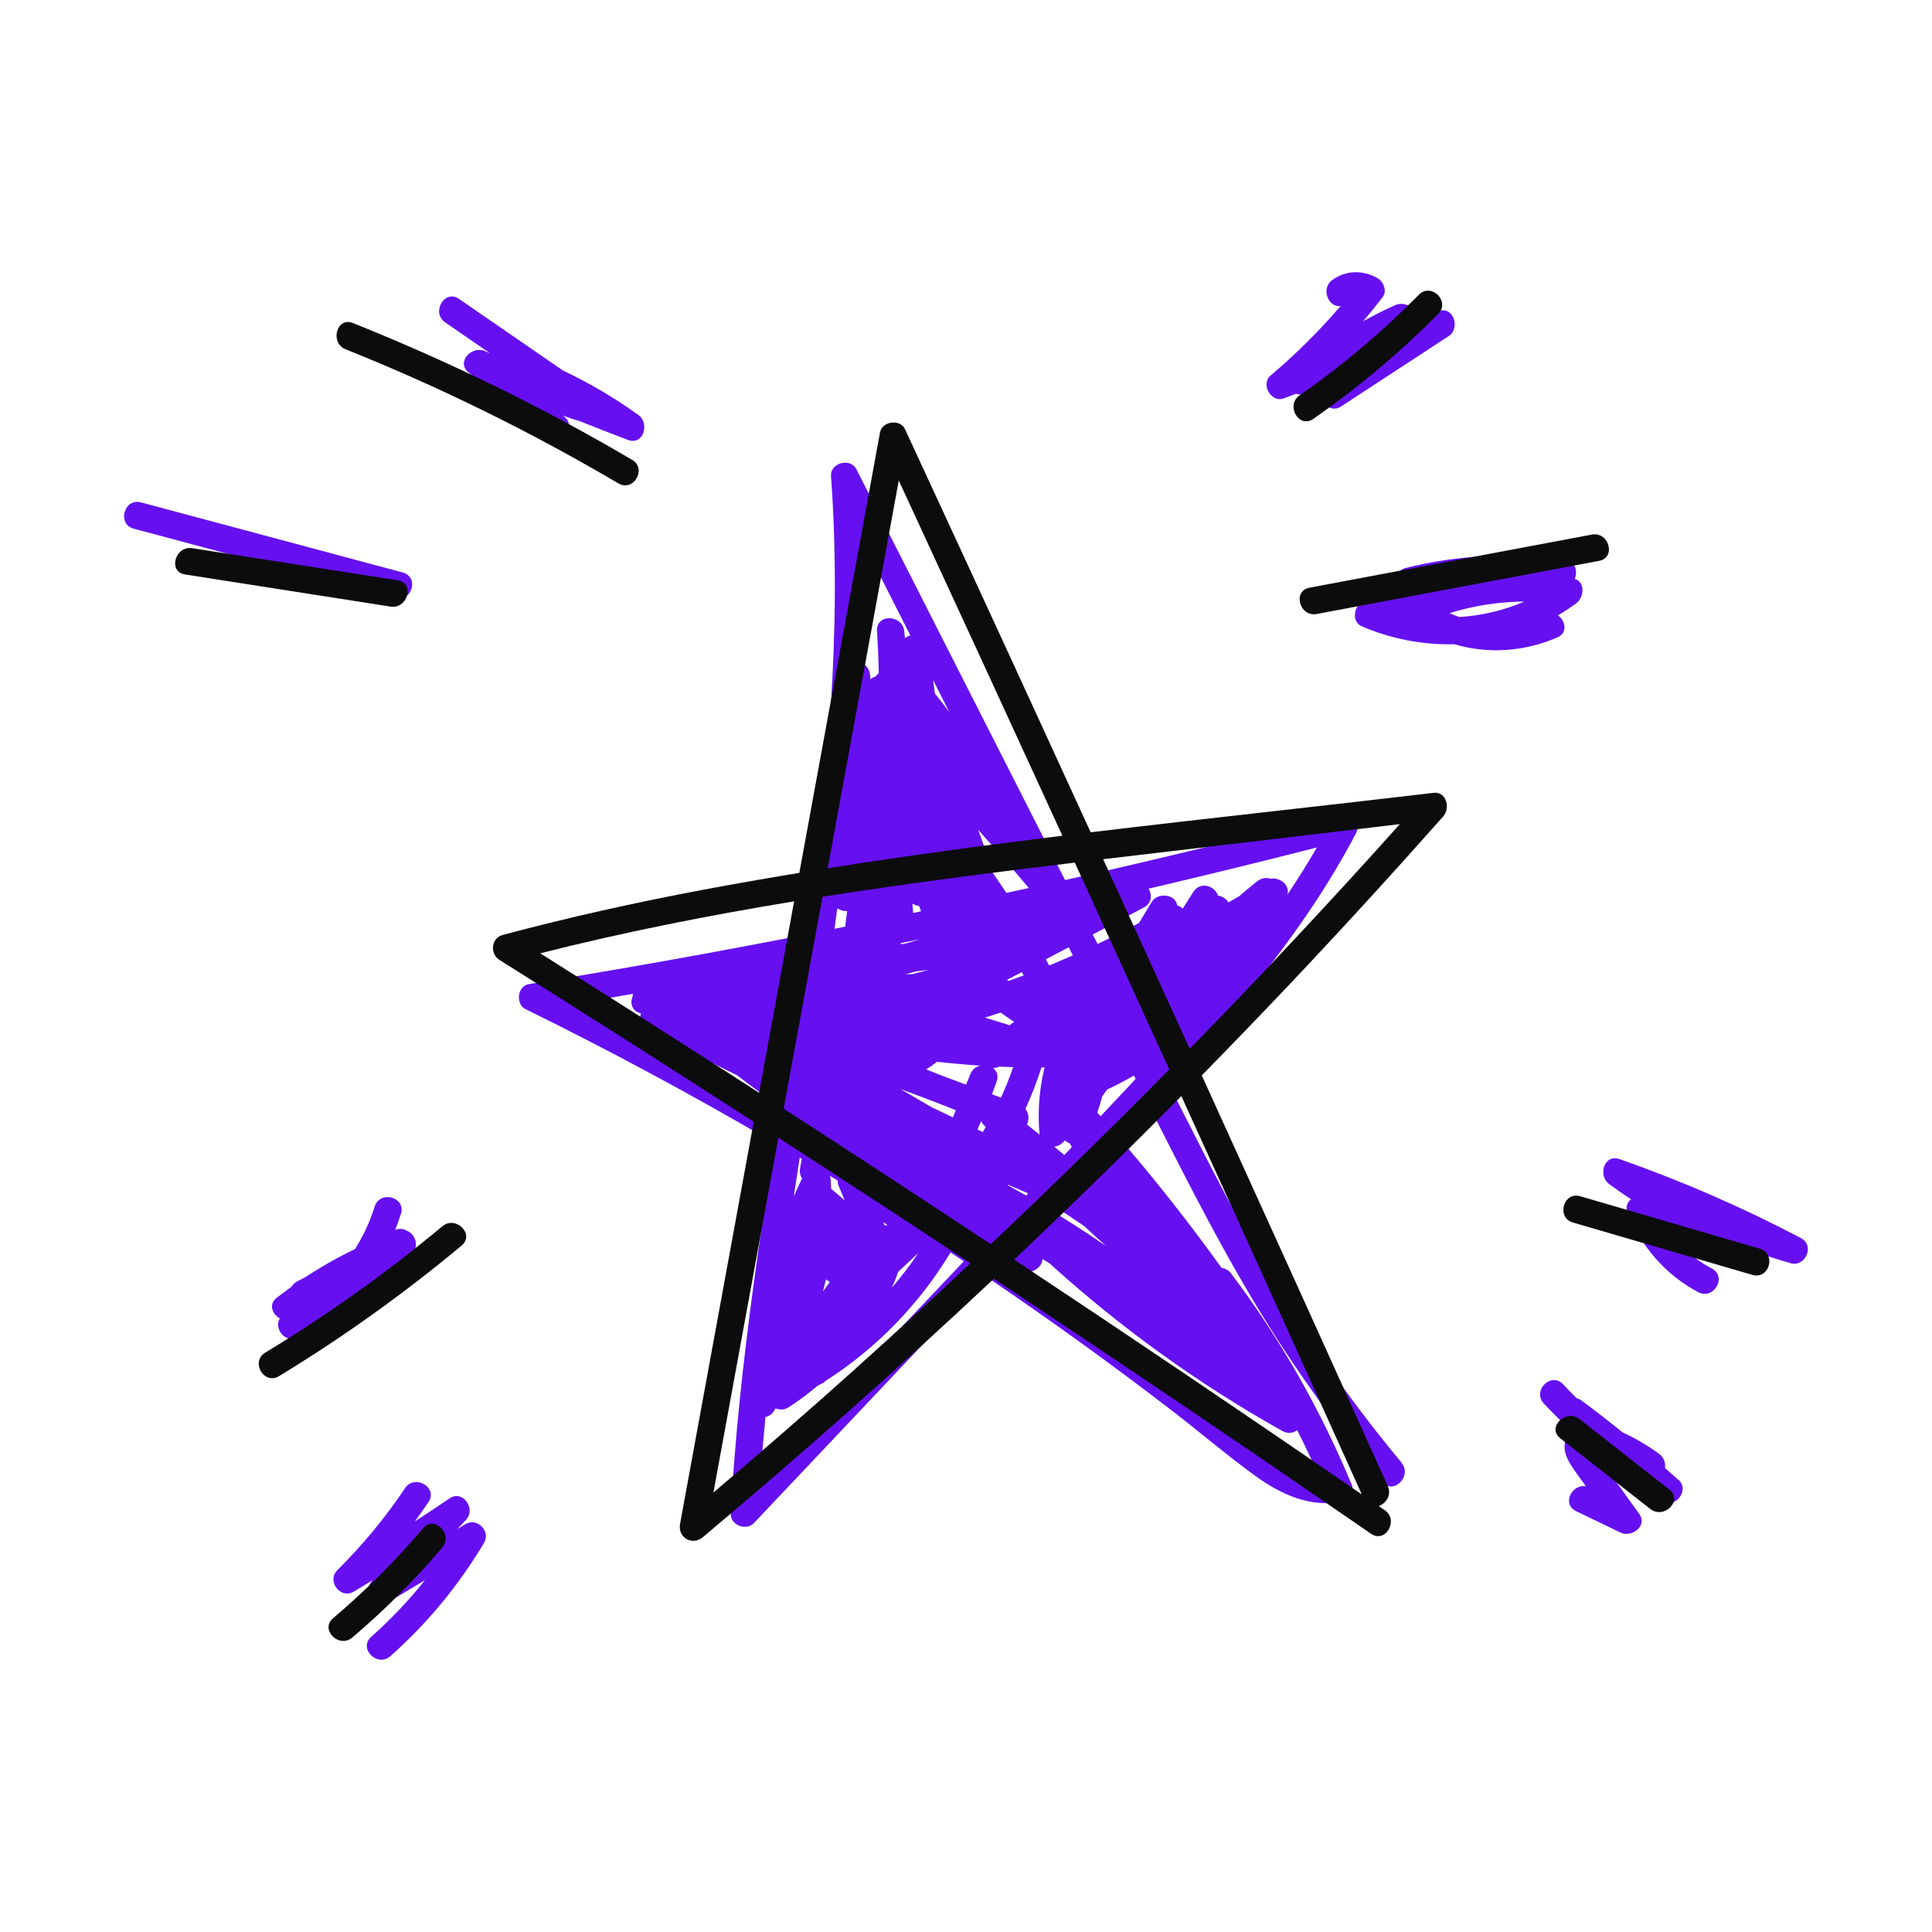
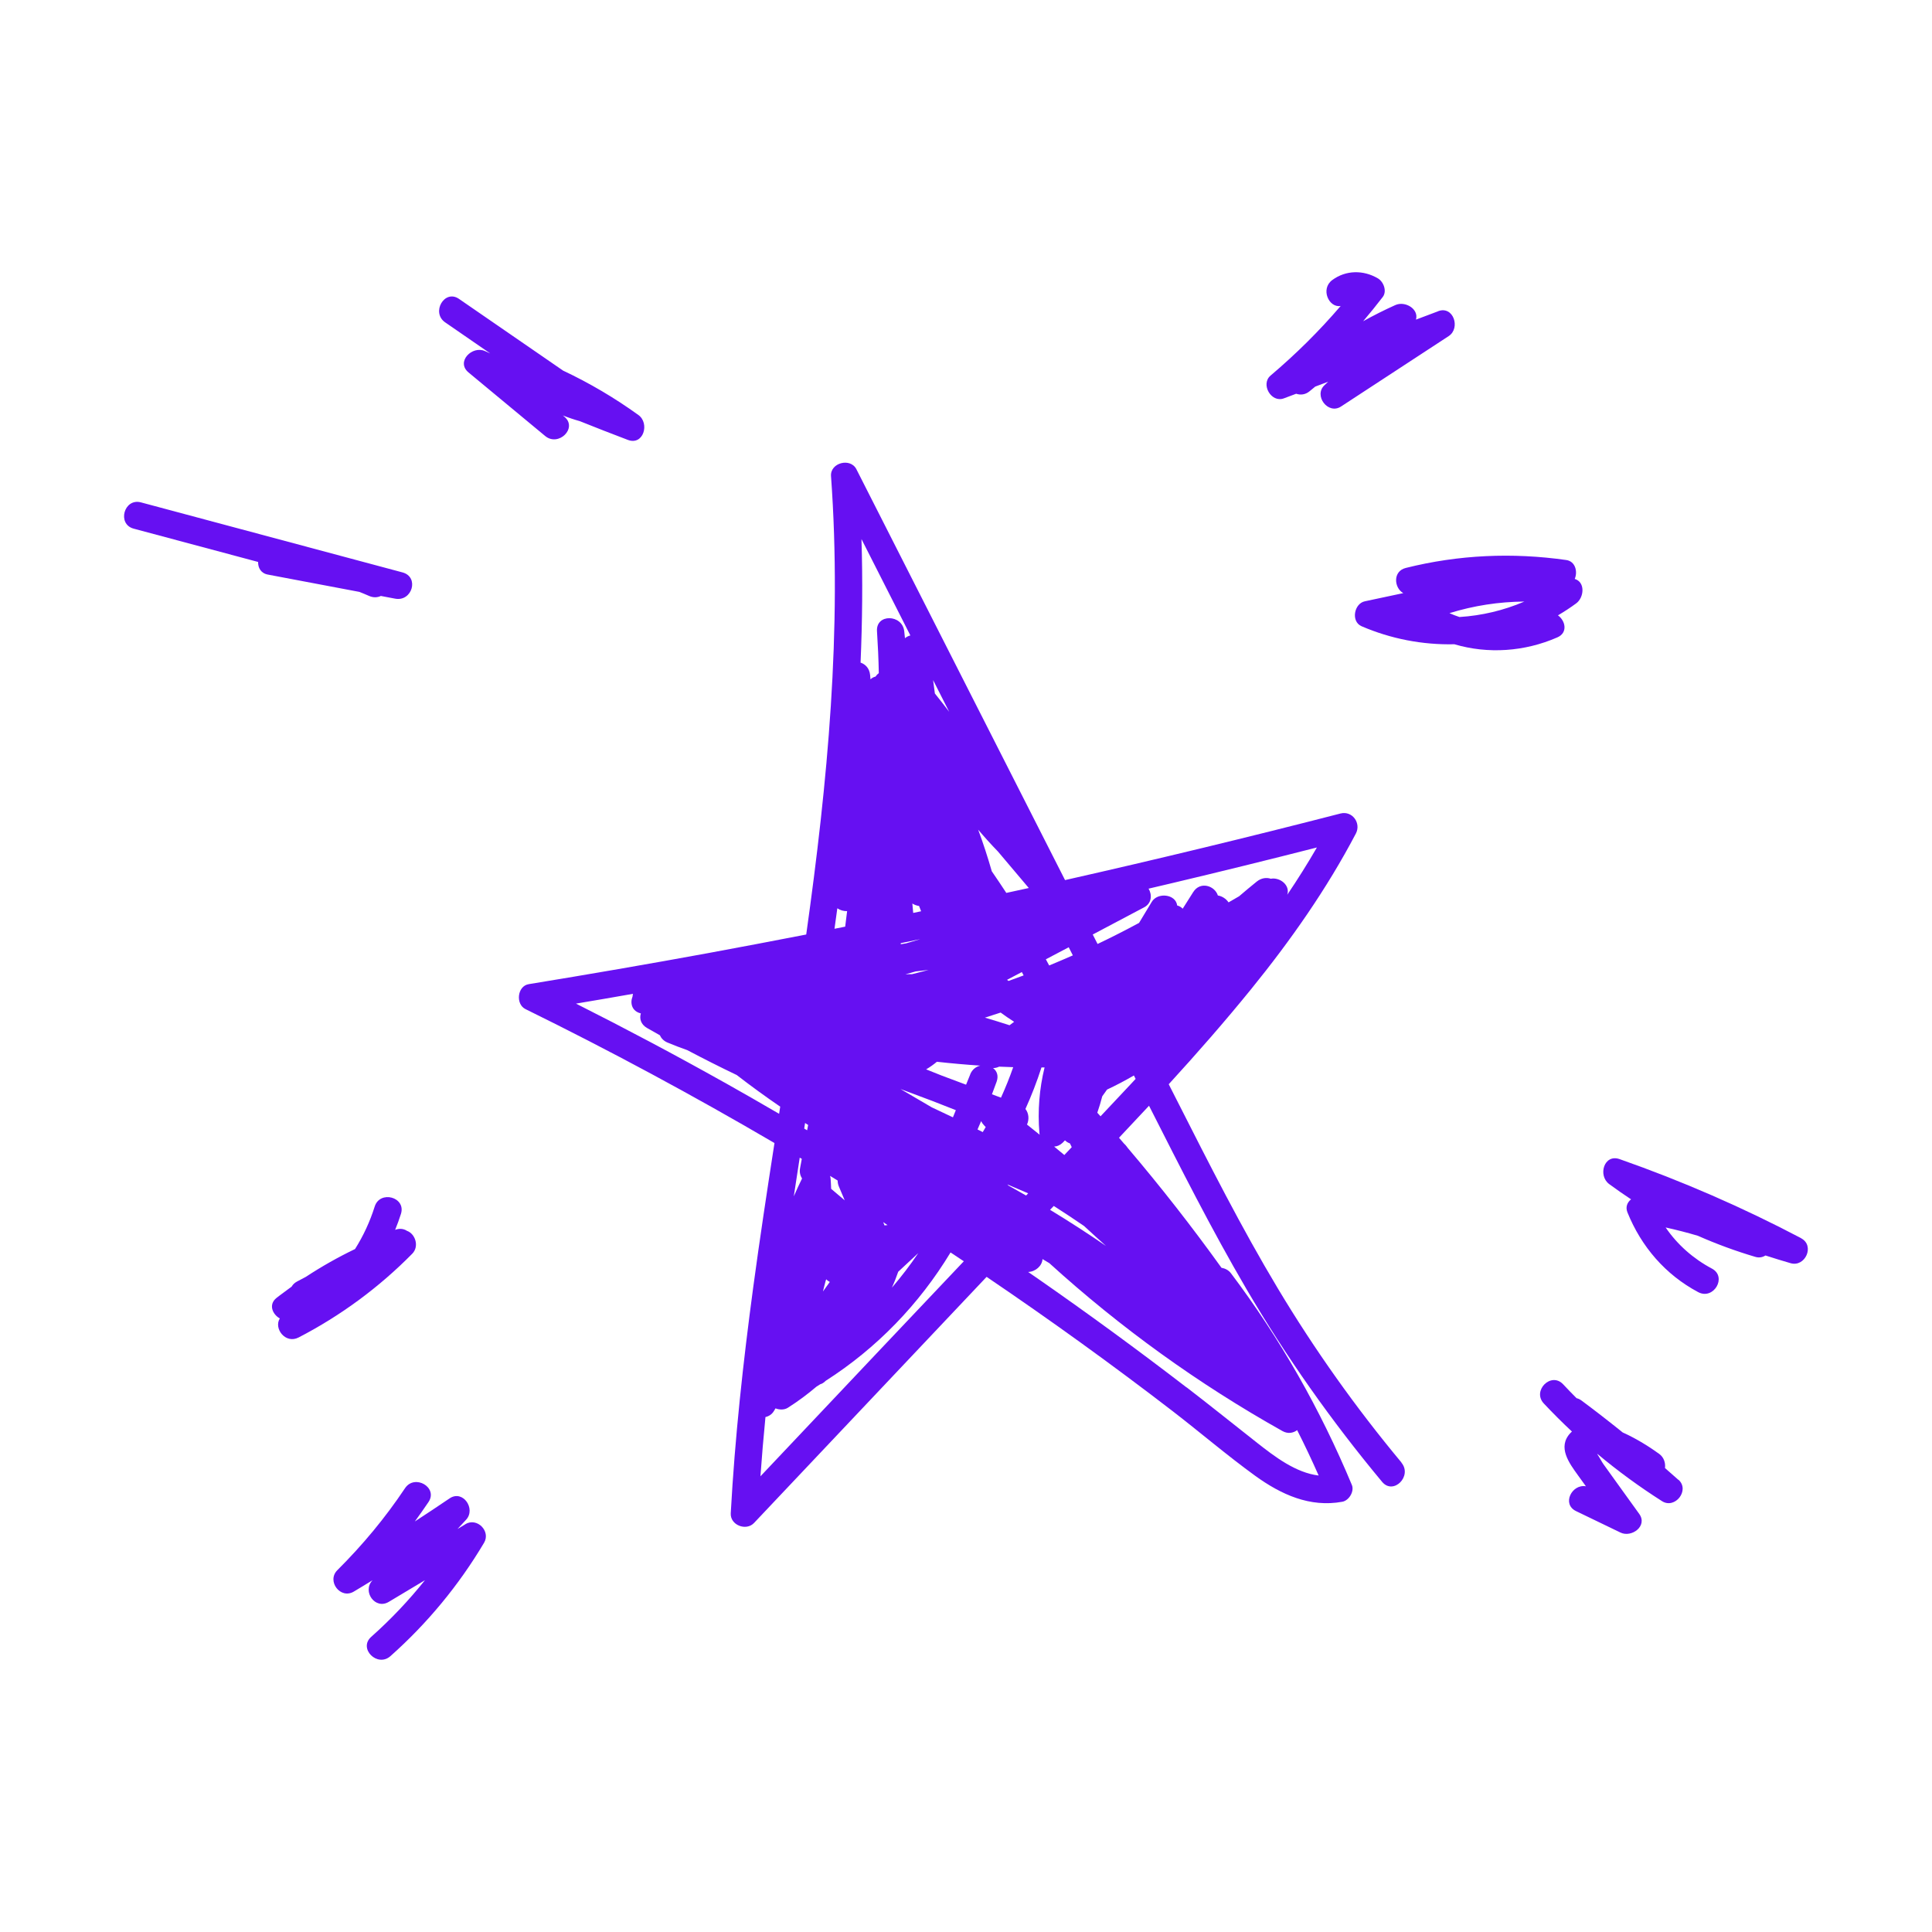
<svg xmlns="http://www.w3.org/2000/svg" width="300" height="300" viewBox="0 0 300 300" fill="none">
  <path d="M217.62 227.1C210.54 218.6 204.12 209.57 198.43 200.08C192.75 190.61 187.77 180.75 182.77 170.9C182.34 170.05 181.91 169.21 181.48 168.36C185.88 163.55 190.17 158.65 194.27 153.6C200.4 146.04 206.01 138.06 210.54 129.43C211.39 127.81 209.98 125.85 208.15 126.32C193.95 129.98 179.69 133.43 165.38 136.66L150.98 108.31L132.98 72.86C132.05 71.03 128.89 71.85 129.04 73.93C130.77 97.82 128.51 121.51 125.19 145.11C120.11 146.1 115.03 147.06 109.95 148C100.68 149.7 91.4 151.3 82.1 152.82C80.32 153.11 80.03 155.92 81.59 156.69C94.73 163.15 107.63 170.09 120.26 177.49C119.1 184.96 117.97 192.42 116.96 199.89C115.39 211.55 114.11 223.24 113.47 234.99C113.37 236.82 115.86 237.78 117.08 236.49L153.2 198.27C163.04 204.94 172.69 211.89 182.11 219.14C186.39 222.44 190.52 225.98 194.89 229.15C198.91 232.06 203.4 234.12 208.44 233.19C209.47 233 210.33 231.58 209.92 230.59C205.04 218.88 198.79 207.85 191.14 197.71C190.78 197.23 190.24 196.96 189.67 196.86C185.08 190.47 180.23 184.27 175.13 178.27L174.96 178.04C174.83 177.86 174.69 177.71 174.54 177.58C174.28 177.28 174.02 176.97 173.76 176.67C175.321 175.021 176.874 173.364 178.42 171.7C183.28 181.28 188.11 190.88 193.54 200.15C199.72 210.71 206.79 220.71 214.62 230.11C216.37 232.2 219.35 229.2 217.61 227.12L217.62 227.1ZM150.66 166.83C150.44 167.36 150.23 167.9 150.01 168.43C148.75 167.96 147.5 167.49 146.24 167.02C145.43 166.7 144.62 166.38 143.81 166.05C144.42 165.69 144.98 165.29 145.48 164.87C147.72 165.12 149.97 165.32 152.22 165.47C151.56 165.62 150.96 166.06 150.65 166.83H150.66ZM171.78 193.5C168.92 191.54 166.01 189.65 163.05 187.86C163.24 187.66 163.44 187.46 163.63 187.26C165.22 188.27 166.78 189.31 168.33 190.37C169.47 191.43 170.62 192.47 171.78 193.51V193.5ZM141.8 141.75C141.76 141.27 141.72 140.78 141.67 140.3C141.99 140.5 142.35 140.63 142.71 140.68C142.81 140.94 142.92 141.22 143.03 141.5C142.62 141.59 142.21 141.67 141.8 141.76V141.75ZM139.86 146.62C139.86 146.56 139.87 146.51 139.88 146.45C140.89 146.24 141.89 146.04 142.9 145.83C142.17 146.04 141.44 146.26 140.71 146.48C140.43 146.53 140.15 146.58 139.87 146.62H139.86ZM141.62 151.27C141.28 151.27 140.93 151.27 140.59 151.29L142.2 150.84C142.87 150.76 143.53 150.69 144.2 150.61C143.34 150.84 142.48 151.06 141.62 151.27ZM152.6 175.79C152.33 175.65 152.06 175.52 151.79 175.38C151.98 174.95 152.17 174.52 152.35 174.09C152.45 174.3 152.59 174.51 152.78 174.71C152.87 174.81 152.97 174.91 153.06 175.01C152.91 175.27 152.76 175.53 152.6 175.79ZM148.42 172.39L147.97 173.5C146.88 172.98 145.79 172.46 144.69 171.95C143.06 171.01 141.44 170.06 139.82 169.1C141.47 169.72 143.12 170.33 144.76 170.95C145.97 171.43 147.19 171.91 148.41 172.38L148.42 172.39ZM128.29 198.65C128.45 198.82 128.64 198.96 128.85 199.06C128.49 199.55 128.14 200.04 127.79 200.54C127.92 200 128.05 199.46 128.2 198.92C128.22 198.84 128.25 198.75 128.29 198.66V198.65ZM137.83 190.24C137.68 190.24 137.52 190.25 137.36 190.29C137.29 190.12 137.21 189.94 137.14 189.77C137.36 189.93 137.59 190.09 137.82 190.24H137.83ZM156.6 184.1C156.54 184.04 156.48 183.98 156.43 183.92C157.5 184.38 158.58 184.84 159.65 185.3C159.54 185.41 159.44 185.53 159.33 185.64C158.43 185.12 157.52 184.61 156.61 184.1H156.6ZM155.42 170.44C154.96 170.27 154.49 170.09 154.03 169.92C154.28 169.26 154.52 168.61 154.76 167.95C155.09 167.01 154.78 166.28 154.2 165.85C154.5 165.85 154.81 165.79 155.15 165.63C155.88 165.66 156.6 165.69 157.33 165.71C156.77 167.32 156.13 168.9 155.43 170.45L155.42 170.44ZM157.47 158.67C157.23 158.85 157 159.03 156.76 159.2C155.49 158.79 154.22 158.39 152.94 158.02C153.75 157.76 154.57 157.5 155.38 157.23C156.06 157.73 156.76 158.21 157.48 158.67H157.47ZM130.07 183.33C130.07 183.64 130.14 183.97 130.28 184.29C130.58 184.99 130.87 185.69 131.17 186.39C130.47 185.79 129.76 185.2 129.06 184.6C129.04 184.09 129.02 183.58 128.98 183.06C128.97 182.9 128.93 182.74 128.89 182.59C129.29 182.83 129.68 183.08 130.08 183.32L130.07 183.33ZM159.47 174.62C159.82 173.87 159.78 172.9 159.23 172.2C160.18 170.1 161.01 167.95 161.72 165.75H162.2C161.39 169.06 161.11 172.5 161.4 175.93C161.4 176.02 161.42 176.11 161.44 176.2C160.79 175.67 160.13 175.15 159.47 174.62ZM154.01 135.31C153.38 133.12 152.68 130.96 151.89 128.83C152.87 129.99 153.89 131.12 154.95 132.21C156.55 134.1 158.15 136 159.75 137.89C158.59 138.15 157.42 138.4 156.26 138.65C155.52 137.53 154.78 136.41 154.01 135.3V135.31ZM166.42 178.13C166.04 178.54 165.65 178.94 165.27 179.35L163.69 178.04C164.15 178.02 164.61 177.83 165.02 177.43C165.14 177.31 165.26 177.19 165.37 177.07C165.59 177.29 165.85 177.45 166.14 177.55C166.23 177.74 166.33 177.94 166.42 178.13ZM156.61 152.32C156.53 152.26 156.45 152.2 156.37 152.15C157.14 151.75 157.9 151.34 158.67 150.94C158.76 151.11 158.86 151.29 158.95 151.46C158.17 151.75 157.39 152.04 156.61 152.32ZM162.91 149.91C162.74 149.59 162.57 149.28 162.4 148.96C163.58 148.34 164.77 147.71 165.95 147.09C166.16 147.51 166.38 147.93 166.59 148.35C165.37 148.888 164.143 149.411 162.91 149.92V149.91ZM145.17 107.7C145.08 107 144.99 106.3 144.89 105.6C145.72 107.24 146.56 108.89 147.39 110.53C146.67 109.57 145.92 108.63 145.17 107.69V107.7ZM140.52 99.08C140.48 98.73 140.44 98.37 140.41 98.02C140.12 95.37 135.99 95.26 136.18 98.02C136.32 100.19 136.42 102.36 136.46 104.52C136.26 104.67 136.09 104.85 135.95 105.06C135.66 105.13 135.39 105.27 135.17 105.49L135.11 104.81C135.01 103.78 134.38 103.14 133.63 102.89C133.9 96.5 133.97 90.1 133.77 83.71C136.3 88.7 138.83 93.68 141.36 98.67C141.05 98.75 140.76 98.9 140.52 99.1V99.08ZM125.49 174.68C125.44 174.96 125.39 175.23 125.33 175.51L124.88 175.24C124.92 174.95 124.97 174.67 125.01 174.38C125.17 174.48 125.33 174.58 125.48 174.68H125.49ZM139.47 197.48C140.51 196.51 141.55 195.54 142.59 194.58C141.329 196.449 139.96 198.242 138.49 199.95C138.86 199.15 139.18 198.32 139.47 197.49V197.48ZM204.48 131.61C203.03 134.11 201.5 136.55 199.89 138.93C200.36 137.42 198.72 136.19 197.33 136.45C196.67 136.23 195.87 136.32 195.16 136.88C194.23 137.63 193.32 138.39 192.41 139.17C191.86 139.49 191.31 139.8 190.77 140.12C190.39 139.56 189.76 139.15 189.11 139.05C188.63 137.53 186.36 136.78 185.27 138.54C184.74 139.4 184.2 140.25 183.65 141.1C183.41 140.86 183.12 140.68 182.79 140.6C182.57 138.83 179.76 138.52 178.85 140.03L176.87 143.31C174.75 144.45 172.6 145.55 170.43 146.58L169.68 145.11L177.66 140.89C178.85 140.26 178.92 138.93 178.35 137.99C179.51 137.72 180.68 137.45 181.84 137.17C189.4 135.38 196.94 133.52 204.47 131.6L204.48 131.61ZM130.02 141.04C130.45 141.34 131 141.5 131.54 141.48L131.24 143.89C130.69 144 130.14 144.11 129.58 144.22C129.73 143.16 129.87 142.1 130.02 141.04ZM112.45 168.07C104.87 163.82 97.2 159.75 89.44 155.84C92.39 155.35 95.34 154.84 98.29 154.32C98.26 154.46 98.23 154.6 98.22 154.74C97.81 155.78 98.12 157.03 99.51 157.36C99.27 158.16 99.49 159.06 100.48 159.63C101.14 160.01 101.8 160.38 102.46 160.75C102.68 161.23 103.07 161.65 103.66 161.89C104.67 162.31 105.68 162.7 106.71 163.06C109.25 164.4 111.81 165.69 114.4 166.93C116.6 168.63 118.85 170.27 121.15 171.84C121.09 172.21 121.03 172.58 120.98 172.95C118.15 171.3 115.31 169.67 112.46 168.07H112.45ZM124.5 179.96C124.41 180.45 124.32 180.94 124.23 181.42C124.12 182.01 124.26 182.55 124.54 183C124.09 183.91 123.66 184.84 123.26 185.77C123.56 183.77 123.87 181.77 124.18 179.76C124.29 179.82 124.4 179.89 124.51 179.95L124.5 179.96ZM136.6 209.64C130.43 216.17 124.25 222.7 118.08 229.24C118.3 226.17 118.56 223.1 118.86 220.04C119.38 219.92 119.86 219.62 120.17 219.11C120.26 218.97 120.33 218.83 120.42 218.69C121.05 218.94 121.81 218.94 122.35 218.59C123.91 217.6 125.4 216.49 126.8 215.3C126.99 215.19 127.18 215.07 127.36 214.95C127.65 214.87 127.93 214.7 128.2 214.42C136.13 209.36 142.75 202.5 147.6 194.48C148.29 194.93 148.97 195.39 149.66 195.85C145.3 200.45 140.95 205.04 136.6 209.64ZM184.25 215.44C176.7 209.633 169.011 204.008 161.19 198.57C160.68 198.21 160.16 197.87 159.65 197.51C160.8 197.47 161.82 196.56 161.88 195.51C162.23 195.72 162.59 195.93 162.94 196.14C173.984 206.176 186.132 214.925 199.15 222.22C199.98 222.68 200.81 222.53 201.42 222.07C202.6 224.39 203.71 226.74 204.76 229.12C201.21 228.69 197.95 226.2 195.23 224.06C191.57 221.18 187.94 218.26 184.25 215.42V215.44ZM170.9 173.35L170.39 172.78C170.68 171.94 170.94 171.09 171.16 170.23C171.41 169.89 171.66 169.54 171.9 169.19C173.33 168.52 174.71 167.79 176.07 167C176.16 167.18 176.25 167.36 176.34 167.53C176.12 167.76 175.91 168 175.69 168.23C174.1 169.94 172.49 171.64 170.89 173.34L170.9 173.35Z" fill="#6610F2" />
  <path d="M99.14 64.45C95.462 61.793 91.545 59.483 87.44 57.55L71.27 46.41C69.02 44.86 66.9 48.53 69.13 50.06C71.46 51.67 73.79 53.27 76.12 54.88C75.85 54.76 75.58 54.64 75.32 54.52C73.32 53.61 70.75 56.18 72.76 57.84C76.72 61.13 80.69 64.42 84.65 67.7C86.73 69.43 89.74 66.45 87.64 64.71C87.56 64.64 87.48 64.58 87.4 64.51C88.26 64.85 89.15 65.15 90.04 65.4C92.52 66.39 95 67.37 97.5 68.31C99.91 69.22 100.93 65.74 99.13 64.44L99.14 64.45ZM62.49 88.88C48.96 85.26 35.42 81.63 21.89 78.01C19.26 77.3 18.13 81.39 20.76 82.09C27.2 83.81 33.64 85.54 40.08 87.26C40.05 88.15 40.51 89.02 41.59 89.22L55.81 91.91C56.32 92.11 56.82 92.32 57.32 92.54C57.98 92.83 58.61 92.79 59.14 92.54L61.36 92.96C64 93.46 65.15 89.59 62.49 88.88ZM63.25 191.16C62.74 190.81 62.08 190.69 61.36 190.97C61.69 190.16 61.99 189.33 62.26 188.49C63.08 185.88 58.99 184.77 58.18 187.36C57.44 189.71 56.41 191.92 55.13 193.95C52.49 195.219 49.938 196.662 47.49 198.27C47.04 198.51 46.58 198.75 46.13 198.99C45.73 199.2 45.46 199.48 45.29 199.78C44.65 200.24 44.02 200.71 43.39 201.19C43.25 201.3 43.1 201.41 42.96 201.52C41.65 202.54 42.29 204.07 43.45 204.73C42.47 206.28 44.32 208.74 46.37 207.68C52.902 204.3 58.859 199.909 64.02 194.67C65.11 193.56 64.52 191.64 63.24 191.14L63.25 191.16ZM72.27 236.68C71.86 236.93 71.45 237.17 71.04 237.42C71.48 236.94 71.92 236.47 72.37 235.99C73.94 234.31 71.88 231.26 69.81 232.67C68.03 233.88 66.23 235.07 64.42 236.25C65.14 235.26 65.85 234.25 66.54 233.23C68.06 230.96 64.39 228.84 62.89 231.09C59.82 235.69 56.3 239.92 52.38 243.82C50.69 245.51 52.86 248.38 54.94 247.14C55.92 246.56 56.89 245.96 57.86 245.37L57.82 245.41C56.22 247.13 58.26 250.01 60.38 248.73L65.99 245.37C63.47 248.52 60.69 251.46 57.64 254.17C55.6 255.98 58.6 258.97 60.63 257.16C66.351 252.081 71.252 246.147 75.16 239.57C76.24 237.76 74.08 235.58 72.26 236.67L72.27 236.68ZM260.62 229.79C259.93 229.17 259.24 228.57 258.54 227.96C258.64 227.16 258.37 226.29 257.64 225.76C256.37 224.84 254.24 223.44 251.97 222.43C249.87 220.74 247.74 219.08 245.57 217.47C245.31 217.28 245.05 217.16 244.81 217.11C244.1 216.4 243.41 215.69 242.72 214.95C240.85 212.96 237.86 215.96 239.73 217.94C241.14 219.44 242.59 220.89 244.09 222.29C244.01 222.36 243.92 222.44 243.85 222.52C241.79 224.72 243.67 227.2 245.06 229.13C245.46 229.68 245.86 230.24 246.26 230.79C244.09 230.4 242.47 233.55 244.72 234.64C247.03 235.75 249.34 236.87 251.64 237.98C253.35 238.8 255.89 236.96 254.54 235.08L250.81 229.9C250.19 229.04 249.57 228.17 248.95 227.31C248.74 227.02 248.38 226.32 248.01 225.77C248.04 225.78 248.06 225.79 248.09 225.8C251.25 228.44 254.59 230.88 258.08 233.1C260.09 234.38 262.44 231.4 260.64 229.78L260.62 229.79ZM279.69 192.27C270.61 187.49 261.19 183.39 251.5 179.99C249.06 179.13 248.09 182.54 249.87 183.86C250.98 184.68 252.12 185.47 253.27 186.23C252.69 186.7 252.37 187.41 252.71 188.26C254.86 193.58 258.6 197.93 263.69 200.64C266.09 201.92 268.23 198.27 265.83 196.99C262.93 195.45 260.46 193.27 258.64 190.6C260.32 190.97 261.99 191.4 263.64 191.89C266.54 193.17 269.53 194.27 272.58 195.17C273.16 195.34 273.7 195.23 274.14 194.95C275.44 195.37 276.74 195.77 278.05 196.15C280.32 196.8 281.84 193.42 279.68 192.28L279.69 192.27ZM244.53 89.88C245.01 88.74 244.61 87.16 243.21 86.96C234.85 85.77 226.49 86.14 218.29 88.19C216.24 88.7 216.46 91.29 217.9 92.1C215.91 92.52 213.92 92.95 211.93 93.37C210.26 93.72 209.74 96.51 211.42 97.24C215.97 99.199 220.888 100.154 225.84 100.04C231.04 101.58 236.74 101.2 241.83 98.97C243.48 98.25 243.09 96.4 241.92 95.55C242.89 94.98 243.84 94.36 244.75 93.69C245.97 92.8 246.21 90.39 244.51 89.89L244.53 89.88ZM226.62 95.81C226.09 95.64 225.58 95.43 225.07 95.21C228.83 94.04 232.76 93.44 236.7 93.41C233.503 94.782 230.093 95.594 226.62 95.81ZM223.32 48.33C222.17 48.76 221.02 49.2 219.87 49.63C220.35 47.98 218.19 46.69 216.67 47.37C214.968 48.134 213.3 48.972 211.67 49.88C212.71 48.65 213.73 47.4 214.71 46.12C215.41 45.21 214.84 43.74 213.95 43.22C211.71 41.91 209 41.92 206.88 43.48C204.99 44.87 206.35 47.84 208.18 47.51C204.85 51.4 201.2 55.01 197.29 58.32C195.71 59.66 197.39 62.59 199.35 61.86L201.27 61.14C201.94 61.37 202.71 61.3 203.38 60.73C203.66 60.49 203.95 60.26 204.23 60.03C204.9 59.78 205.57 59.53 206.24 59.27C206.05 59.45 205.87 59.63 205.68 59.8C203.93 61.41 206.22 64.45 208.24 63.12C213.81 59.48 219.38 55.84 224.95 52.19C226.84 50.95 225.68 47.43 223.32 48.32V48.33Z" fill="#6610F2" />
-   <path d="M224.13 126.72C225.21 125.51 224.61 122.87 222.63 123.11C204.91 125.21 187.11 127.1 169.36 129.24C165.29 120.36 161.21 111.47 157.13 102.6C151.61 90.6 146.07 78.61 140.52 66.63C139.78 65.02 136.97 65.4 136.65 67.14C132.47 89.94 128.3 112.74 124.12 135.54C119.14 136.36 114.16 137.23 109.2 138.16C98.74 140.13 88.34 142.43 78.06 145.18C76.25 145.66 76.04 148.1 77.55 149.05C90.76 157.35 103.93 165.73 117.04 174.19L112.45 199.24L105.6 236.63C105.21 238.75 107.48 240.08 109.14 238.69C124.569 225.738 139.635 212.359 154.32 198.57C164.09 205.04 173.82 211.55 183.53 218.11C193.35 224.75 203.13 231.43 212.89 238.16C215.14 239.71 217.26 236.04 215.03 234.51C214.72 234.29 214.4 234.08 214.09 233.86C215.21 233.46 216.13 232.16 215.49 230.75C205.91 209.48 196.28 188.23 186.61 166.99C191.19 162.32 195.72 157.62 200.21 152.88C208.33 144.3 216.3 135.58 224.13 126.74V126.72ZM133.88 105.64C135.77 95.3 137.67 84.95 139.56 74.61C148.06 92.98 156.53 111.37 164.97 129.77C152.79 131.27 140.64 132.9 128.53 134.82L133.87 105.64H133.88ZM166.89 133.94C171.79 144.64 176.68 155.35 181.56 166.06C172.49 175.27 163.25 184.31 153.85 193.19C143.167 186.123 132.447 179.113 121.69 172.16L127.72 139.25C140.73 137.2 153.8 135.52 166.88 133.95L166.89 133.94ZM109.71 164.43C101.13 158.93 92.52 153.47 83.89 148.03C96.91 144.73 110.07 142.13 123.31 139.96C121.5 149.87 119.68 159.78 117.87 169.69C115.15 167.94 112.44 166.18 109.71 164.44V164.43ZM132.92 212.47C125.63 219 118.25 225.43 110.78 231.76C114.14 213.39 117.51 195.03 120.87 176.66C130.84 183.11 140.78 189.62 150.69 196.16C144.82 201.66 138.9 207.09 132.91 212.46L132.92 212.47ZM195.52 196.76C200.85 208.52 206.16 220.28 211.46 232.05C193.572 219.742 175.578 207.588 157.48 195.59C166.27 187.27 174.93 178.81 183.44 170.2C187.47 179.05 191.5 187.9 195.51 196.76H195.52ZM171.29 133.42C177.65 132.66 184 131.92 190.35 131.17C199.36 130.1 208.36 129.04 217.37 127.97C206.75 139.83 195.87 151.46 184.74 162.85C180.27 153.04 175.79 143.23 171.3 133.42H171.29ZM98.16 71.41C84.27 63.23 69.77 56.15 54.8 50.16C52.27 49.15 51.17 53.24 53.67 54.24C68.3 60.09 82.45 67.07 96.02 75.06C98.37 76.45 100.5 72.79 98.16 71.4V71.41ZM61.77 90.11C51.13 88.45 40.49 86.78 29.85 85.12C27.19 84.7 26.04 88.78 28.72 89.2C39.36 90.86 50 92.53 60.64 94.19C63.3 94.61 64.45 90.53 61.77 90.11ZM68.69 190.42C60.019 197.633 50.824 204.191 41.18 210.04C38.86 211.45 40.98 215.11 43.32 213.69C53.27 207.64 62.74 200.86 71.68 193.41C73.78 191.66 70.77 188.68 68.69 190.42ZM65.69 237.31C61.42 242.34 56.76 247.01 51.72 251.28C49.64 253.04 52.65 256.03 54.71 254.27C59.74 250 64.41 245.34 68.68 240.3C70.43 238.23 67.45 235.23 65.69 237.31ZM259.24 231.32C254.58 227.66 249.93 224 245.27 220.35C243.15 218.69 240.14 221.66 242.28 223.34C246.94 227 251.59 230.66 256.25 234.31C258.37 235.97 261.38 233 259.24 231.32ZM273.26 193.89C263.96 191.18 254.67 188.47 245.37 185.75C242.75 184.99 241.63 189.07 244.24 189.83C253.54 192.54 262.83 195.25 272.13 197.97C274.75 198.73 275.87 194.65 273.26 193.89ZM247.18 83.01L203.33 91.26C200.66 91.76 201.79 95.84 204.46 95.34L248.31 87.09C250.98 86.59 249.85 82.51 247.18 83.01ZM220.33 45.76C214.63 51.53 208.45 56.76 201.8 61.39C199.58 62.94 201.69 66.61 203.94 65.04C210.88 60.2 217.37 54.77 223.32 48.75C225.24 46.81 222.25 43.82 220.33 45.76Z" fill="#0C0C0D" />
</svg>